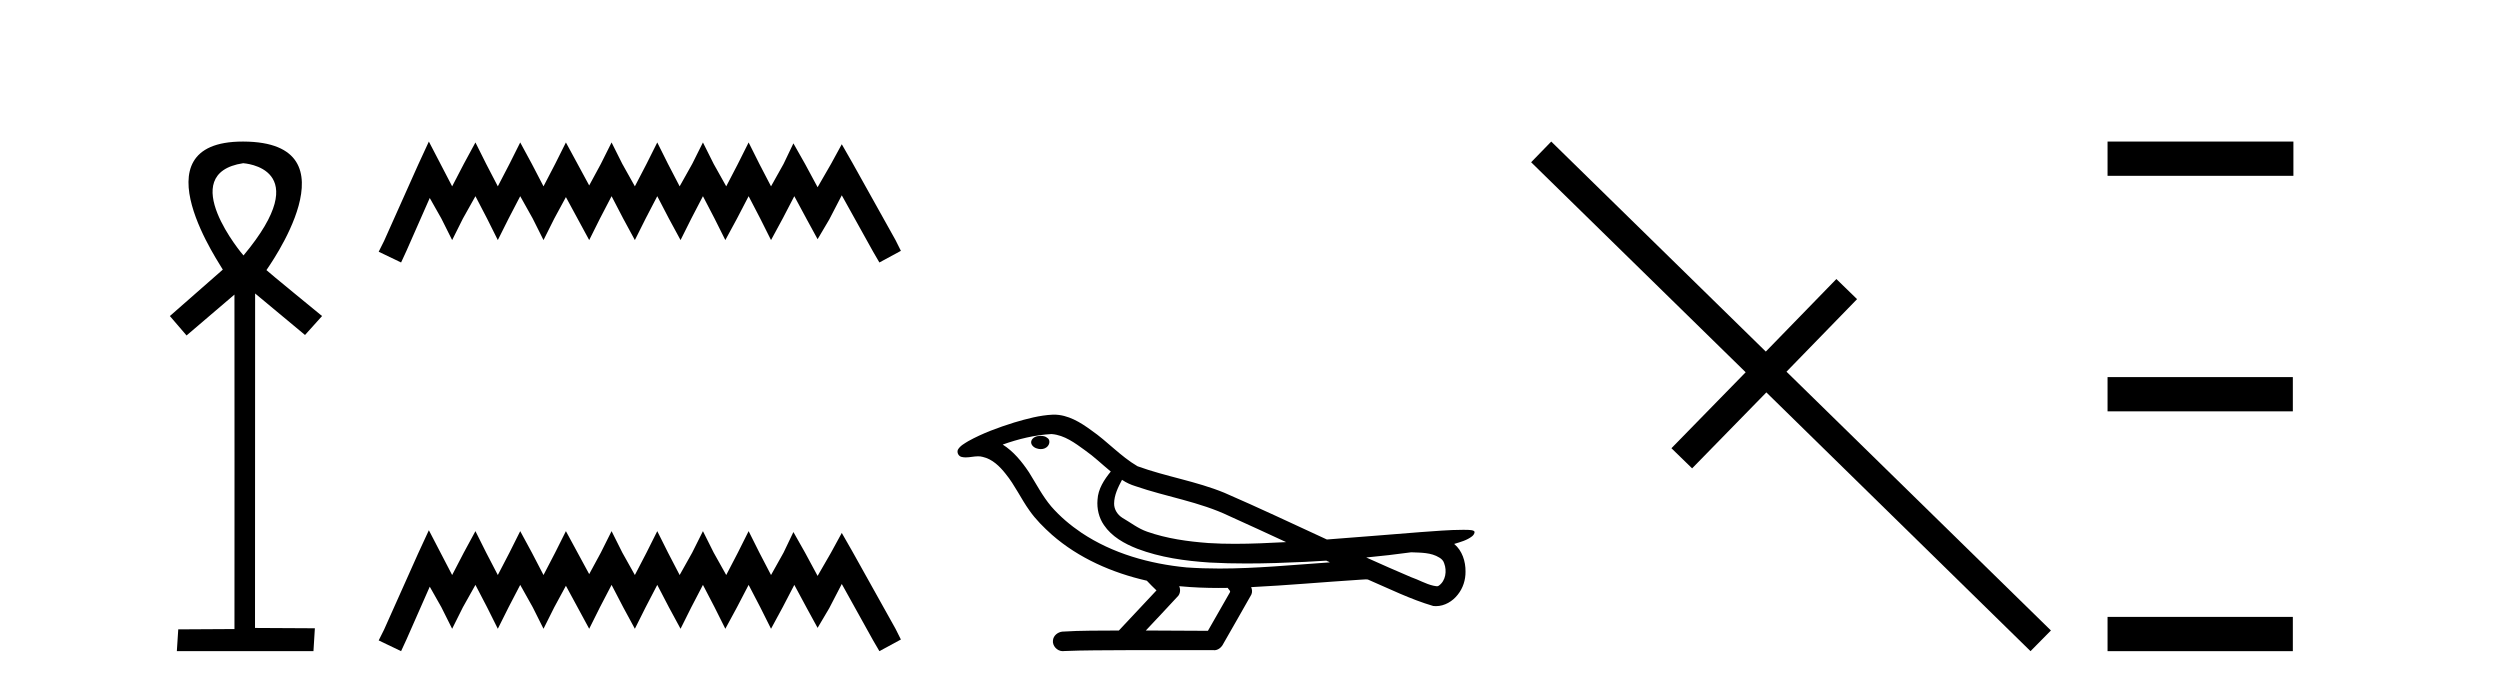
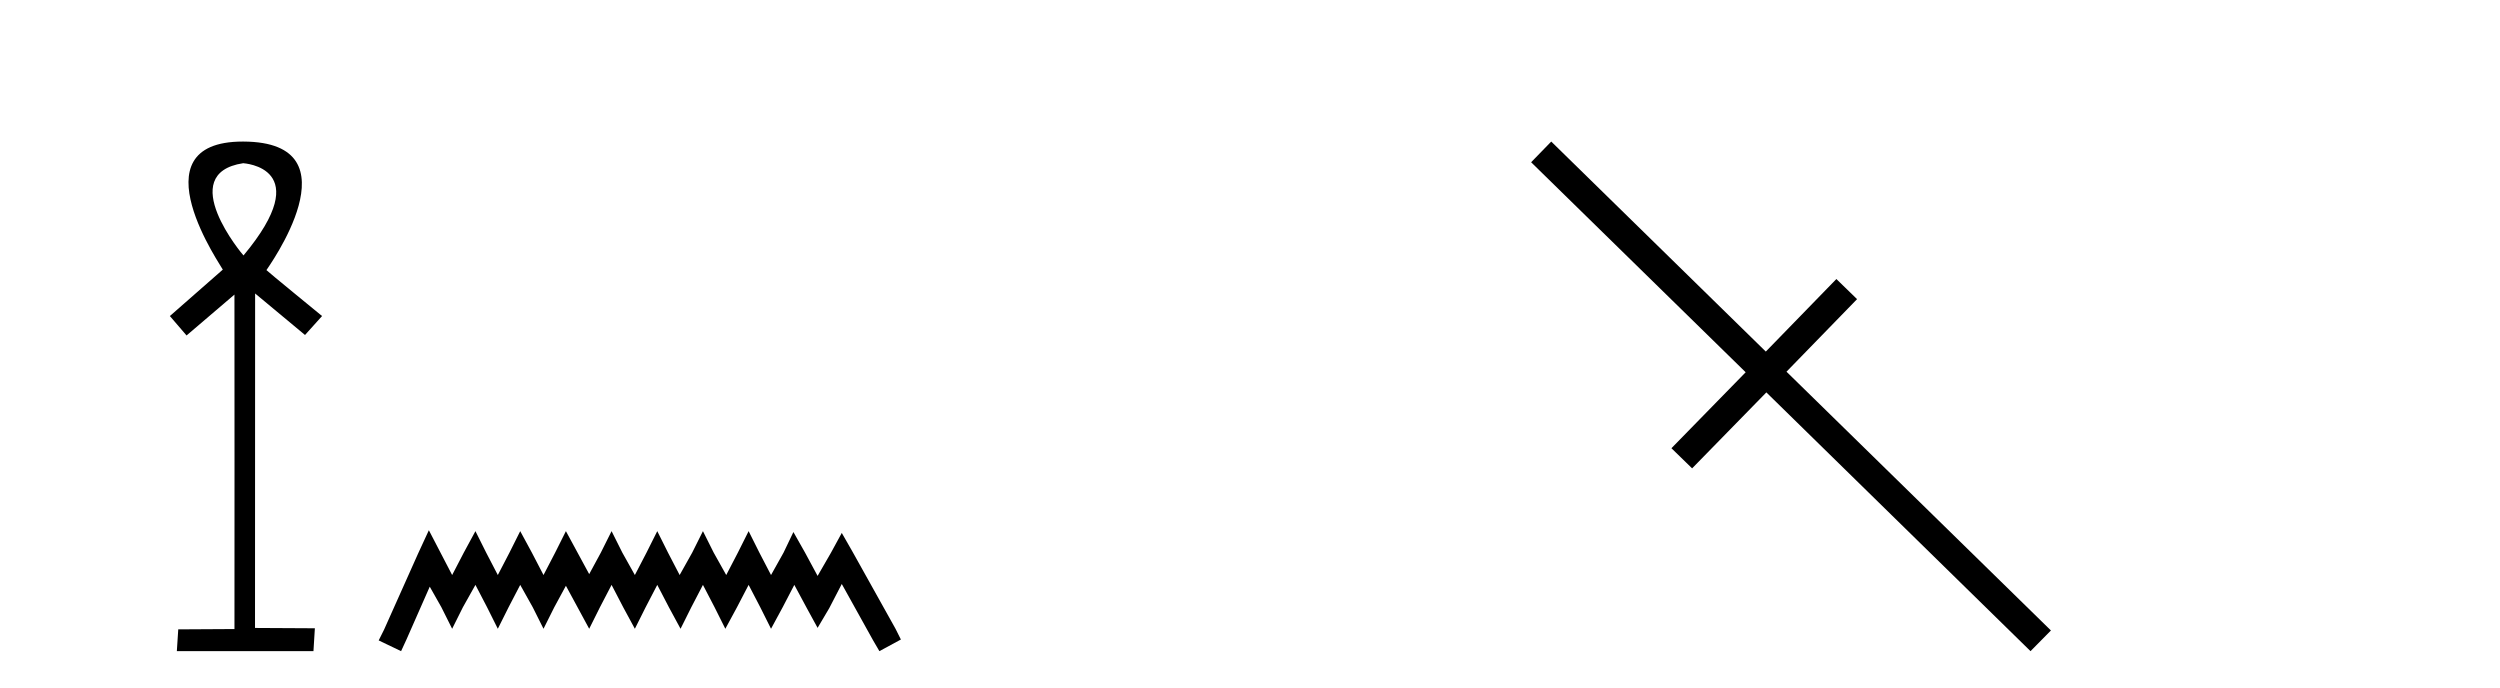
<svg xmlns="http://www.w3.org/2000/svg" width="149.0" height="41.0">
  <path d="M 14.494 9.727 C 14.509 9.734 18.904 9.962 14.513 15.225 C 14.513 15.225 14.513 15.225 14.513 15.225 C 14.494 15.225 10.385 10.352 14.494 9.727 ZM 14.473 8.437 C 7.94 8.437 13.316 16.036 13.279 16.069 L 10.124 18.836 L 11.119 19.994 L 13.973 17.557 C 13.973 17.557 13.984 37.491 13.974 37.491 L 10.624 37.51 L 10.54 38.809 L 18.682 38.809 L 18.766 37.445 L 15.199 37.426 L 15.205 17.491 L 18.179 19.965 L 19.195 18.836 C 19.094 18.751 15.88 16.125 15.88 16.098 C 15.879 16.07 21.449 8.461 14.502 8.437 C 14.492 8.437 14.483 8.437 14.473 8.437 Z" style="fill:#000000;stroke:none" />
-   <path d="M 25.56 8.437 L 24.919 9.825 L 22.89 14.363 L 22.57 15.003 L 23.905 15.644 L 24.225 14.95 L 25.613 11.8 L 26.307 13.028 L 26.948 14.309 L 27.588 13.028 L 28.336 11.693 L 29.03 13.028 L 29.67 14.309 L 30.311 13.028 L 31.005 11.693 L 31.752 13.028 L 32.393 14.309 L 33.034 13.028 L 33.728 11.747 L 34.422 13.028 L 35.116 14.309 L 35.756 13.028 L 36.45 11.693 L 37.144 13.028 L 37.838 14.309 L 38.479 13.028 L 39.173 11.693 L 39.867 13.028 L 40.561 14.309 L 41.201 13.028 L 41.895 11.693 L 42.589 13.028 L 43.23 14.309 L 43.924 13.028 L 44.618 11.693 L 45.312 13.028 L 45.953 14.309 L 46.647 13.028 L 47.341 11.693 L 48.088 13.081 L 48.729 14.256 L 49.423 13.081 L 50.17 11.64 L 52.039 15.003 L 52.412 15.644 L 53.693 14.95 L 53.373 14.309 L 50.811 9.718 L 50.17 8.597 L 49.529 9.771 L 48.729 11.159 L 47.981 9.771 L 47.287 8.544 L 46.7 9.771 L 45.953 11.106 L 45.259 9.771 L 44.618 8.49 L 43.977 9.771 L 43.283 11.106 L 42.536 9.771 L 41.895 8.49 L 41.255 9.771 L 40.507 11.106 L 39.813 9.771 L 39.173 8.49 L 38.532 9.771 L 37.838 11.106 L 37.091 9.771 L 36.45 8.49 L 35.81 9.771 L 35.116 11.053 L 34.422 9.771 L 33.728 8.49 L 33.087 9.771 L 32.393 11.106 L 31.699 9.771 L 31.005 8.49 L 30.364 9.771 L 29.67 11.106 L 28.976 9.771 L 28.336 8.49 L 27.642 9.771 L 26.948 11.106 L 26.254 9.771 L 25.56 8.437 Z" style="fill:#000000;stroke:none" />
  <path d="M 25.56 31.602 L 24.919 32.99 L 22.89 37.528 L 22.57 38.169 L 23.905 38.809 L 24.225 38.115 L 25.613 34.966 L 26.307 36.193 L 26.948 37.475 L 27.588 36.193 L 28.336 34.859 L 29.03 36.193 L 29.67 37.475 L 30.311 36.193 L 31.005 34.859 L 31.752 36.193 L 32.393 37.475 L 33.034 36.193 L 33.728 34.912 L 34.422 36.193 L 35.116 37.475 L 35.756 36.193 L 36.45 34.859 L 37.144 36.193 L 37.838 37.475 L 38.479 36.193 L 39.173 34.859 L 39.867 36.193 L 40.561 37.475 L 41.201 36.193 L 41.895 34.859 L 42.589 36.193 L 43.23 37.475 L 43.924 36.193 L 44.618 34.859 L 45.312 36.193 L 45.953 37.475 L 46.647 36.193 L 47.341 34.859 L 48.088 36.247 L 48.729 37.421 L 49.423 36.247 L 50.17 34.805 L 52.039 38.169 L 52.412 38.809 L 53.693 38.115 L 53.373 37.475 L 50.811 32.884 L 50.17 31.763 L 49.529 32.937 L 48.729 34.325 L 47.981 32.937 L 47.287 31.709 L 46.7 32.937 L 45.953 34.272 L 45.259 32.937 L 44.618 31.656 L 43.977 32.937 L 43.283 34.272 L 42.536 32.937 L 41.895 31.656 L 41.255 32.937 L 40.507 34.272 L 39.813 32.937 L 39.173 31.656 L 38.532 32.937 L 37.838 34.272 L 37.091 32.937 L 36.45 31.656 L 35.81 32.937 L 35.116 34.218 L 34.422 32.937 L 33.728 31.656 L 33.087 32.937 L 32.393 34.272 L 31.699 32.937 L 31.005 31.656 L 30.364 32.937 L 29.67 34.272 L 28.976 32.937 L 28.336 31.656 L 27.642 32.937 L 26.948 34.272 L 26.254 32.937 L 25.56 31.602 Z" style="fill:#000000;stroke:none" />
-   <path d="M 62.023 25.978 C 62.011 25.978 61.998 25.978 61.986 25.979 C 61.776 25.98 61.532 26.069 61.465 26.287 C 61.41 26.499 61.611 26.678 61.798 26.727 C 61.871 26.753 61.952 26.767 62.032 26.767 C 62.202 26.767 62.371 26.704 62.469 26.558 C 62.57 26.425 62.582 26.192 62.419 26.1 C 62.312 26.003 62.164 25.978 62.023 25.978 ZM 66.872 28.597 L 66.886 28.606 L 66.896 28.613 C 67.133 28.771 67.394 28.89 67.668 28.974 C 69.517 29.614 71.489 29.904 73.264 30.756 C 74.397 31.266 75.526 31.788 76.654 32.31 C 75.636 32.362 74.615 32.412 73.595 32.412 C 73.07 32.412 72.545 32.399 72.02 32.365 C 70.785 32.273 69.542 32.1 68.372 31.689 C 67.832 31.503 67.377 31.142 66.889 30.859 C 66.601 30.676 66.396 30.358 66.401 30.011 C 66.405 29.504 66.641 29.036 66.872 28.597 ZM 62.674 25.869 L 62.691 25.871 L 62.693 25.871 C 63.446 25.936 64.072 26.406 64.665 26.836 C 65.211 27.217 65.687 27.682 66.202 28.103 C 65.809 28.588 65.443 29.144 65.412 29.788 C 65.367 30.315 65.492 30.857 65.795 31.294 C 66.259 31.984 67.019 32.405 67.777 32.703 C 69.153 33.226 70.629 33.43 72.092 33.527 C 72.824 33.568 73.557 33.584 74.291 33.584 C 75.446 33.584 76.602 33.543 77.755 33.489 C 78.187 33.468 78.617 33.443 79.048 33.415 C 79.094 33.449 79.347 33.521 79.207 33.521 C 79.205 33.521 79.203 33.521 79.2 33.521 C 77.032 33.671 74.858 33.885 72.684 33.885 C 72.03 33.885 71.376 33.865 70.722 33.819 C 68.517 33.607 66.313 32.993 64.457 31.754 C 63.796 31.308 63.181 30.79 62.656 30.187 C 62.132 29.569 61.758 28.835 61.328 28.15 C 60.904 27.516 60.412 26.907 59.761 26.496 C 60.698 26.162 61.677 25.923 62.674 25.869 ZM 84.105 32.917 L 84.117 32.917 C 84.682 32.942 85.292 32.922 85.787 33.233 C 85.92 33.31 86.032 33.425 86.074 33.578 C 86.243 34.022 86.167 34.61 85.76 34.901 C 85.724 34.931 85.684 34.941 85.641 34.941 C 85.569 34.941 85.491 34.913 85.422 34.906 C 84.962 34.8 84.55 34.552 84.103 34.4 C 83.207 34.018 82.315 33.627 81.428 33.226 C 82.323 33.143 83.216 33.038 84.105 32.917 ZM 70.279 34.936 C 70.298 34.937 70.317 34.939 70.336 34.941 C 71.102 35.013 71.871 35.043 72.64 35.043 C 72.818 35.043 72.996 35.041 73.174 35.038 C 73.208 35.126 73.358 35.208 73.304 35.301 C 72.867 36.066 72.429 36.831 71.992 37.597 C 70.758 37.586 69.525 37.581 68.291 37.578 C 68.937 36.886 69.591 36.202 70.23 35.504 C 70.35 35.343 70.362 35.116 70.279 34.936 ZM 62.812 24.712 C 62.793 24.712 62.774 24.712 62.755 24.713 C 61.964 24.749 61.194 24.96 60.44 25.183 C 59.502 25.478 58.568 25.815 57.708 26.293 C 57.483 26.433 57.224 26.565 57.09 26.803 C 57.016 26.977 57.133 27.2 57.321 27.235 C 57.4 27.254 57.48 27.261 57.56 27.261 C 57.804 27.261 58.049 27.196 58.293 27.196 C 58.386 27.196 58.478 27.205 58.569 27.231 C 59.144 27.36 59.585 27.795 59.938 28.243 C 60.487 28.917 60.85 29.722 61.356 30.428 C 61.735 30.969 62.206 31.433 62.696 31.873 C 64.294 33.271 66.292 34.141 68.351 34.61 C 68.534 34.811 68.732 34.998 68.926 35.188 C 68.179 35.985 67.431 36.782 66.684 37.579 C 65.559 37.589 64.432 37.572 63.31 37.645 C 63.042 37.677 62.788 37.877 62.757 38.155 C 62.707 38.49 63.008 38.809 63.339 38.809 C 63.368 38.809 63.397 38.807 63.427 38.802 C 64.634 38.751 65.843 38.76 67.051 38.75 C 67.703 38.747 68.354 38.746 69.005 38.746 C 70.144 38.746 71.283 38.749 72.421 38.75 C 72.671 38.723 72.85 38.516 72.948 38.3 C 73.491 37.345 74.044 36.394 74.581 35.435 C 74.644 35.295 74.63 35.13 74.569 34.993 C 76.725 34.887 78.874 34.691 81.028 34.553 C 81.152 34.553 81.28 34.53 81.404 34.53 C 81.444 34.53 81.484 34.532 81.524 34.539 C 82.809 35.093 84.072 35.721 85.419 36.116 C 85.474 36.123 85.53 36.126 85.584 36.126 C 86.095 36.126 86.577 35.838 86.884 35.44 C 87.194 35.055 87.351 34.562 87.345 34.069 C 87.353 33.459 87.148 32.816 86.669 32.418 C 87.039 32.306 87.431 32.203 87.739 31.961 C 87.818 31.893 87.915 31.779 87.871 31.668 C 87.77 31.576 87.612 31.598 87.485 31.58 C 87.392 31.578 87.299 31.577 87.206 31.577 C 86.361 31.577 85.517 31.656 84.674 31.713 C 82.809 31.856 80.947 32.019 79.082 32.154 C 77.05 31.217 75.025 30.26 72.974 29.37 C 71.301 28.682 69.492 28.406 67.796 27.788 C 66.789 27.2 66.006 26.312 65.049 25.651 C 64.395 25.17 63.651 24.712 62.812 24.712 Z" style="fill:#000000;stroke:none" />
  <path d="M 92.454 8.437 L 91.255 9.67 L 104.042 22.187 L 99.617 26.714 L 100.85 27.914 L 105.275 23.387 L 121.019 38.809 L 122.235 37.576 L 106.475 22.153 L 110.681 17.829 L 109.448 16.63 L 105.242 20.954 L 92.454 8.437 Z" style="fill:#000000;stroke:none" />
-   <path d="M 125.61 8.437 L 125.61 10.479 L 136.687 10.479 L 136.687 8.437 ZM 125.61 22.475 L 125.61 24.516 L 136.653 24.516 L 136.653 22.475 ZM 125.61 36.767 L 125.61 38.809 L 136.653 38.809 L 136.653 36.767 Z" style="fill:#000000;stroke:none" />
</svg>